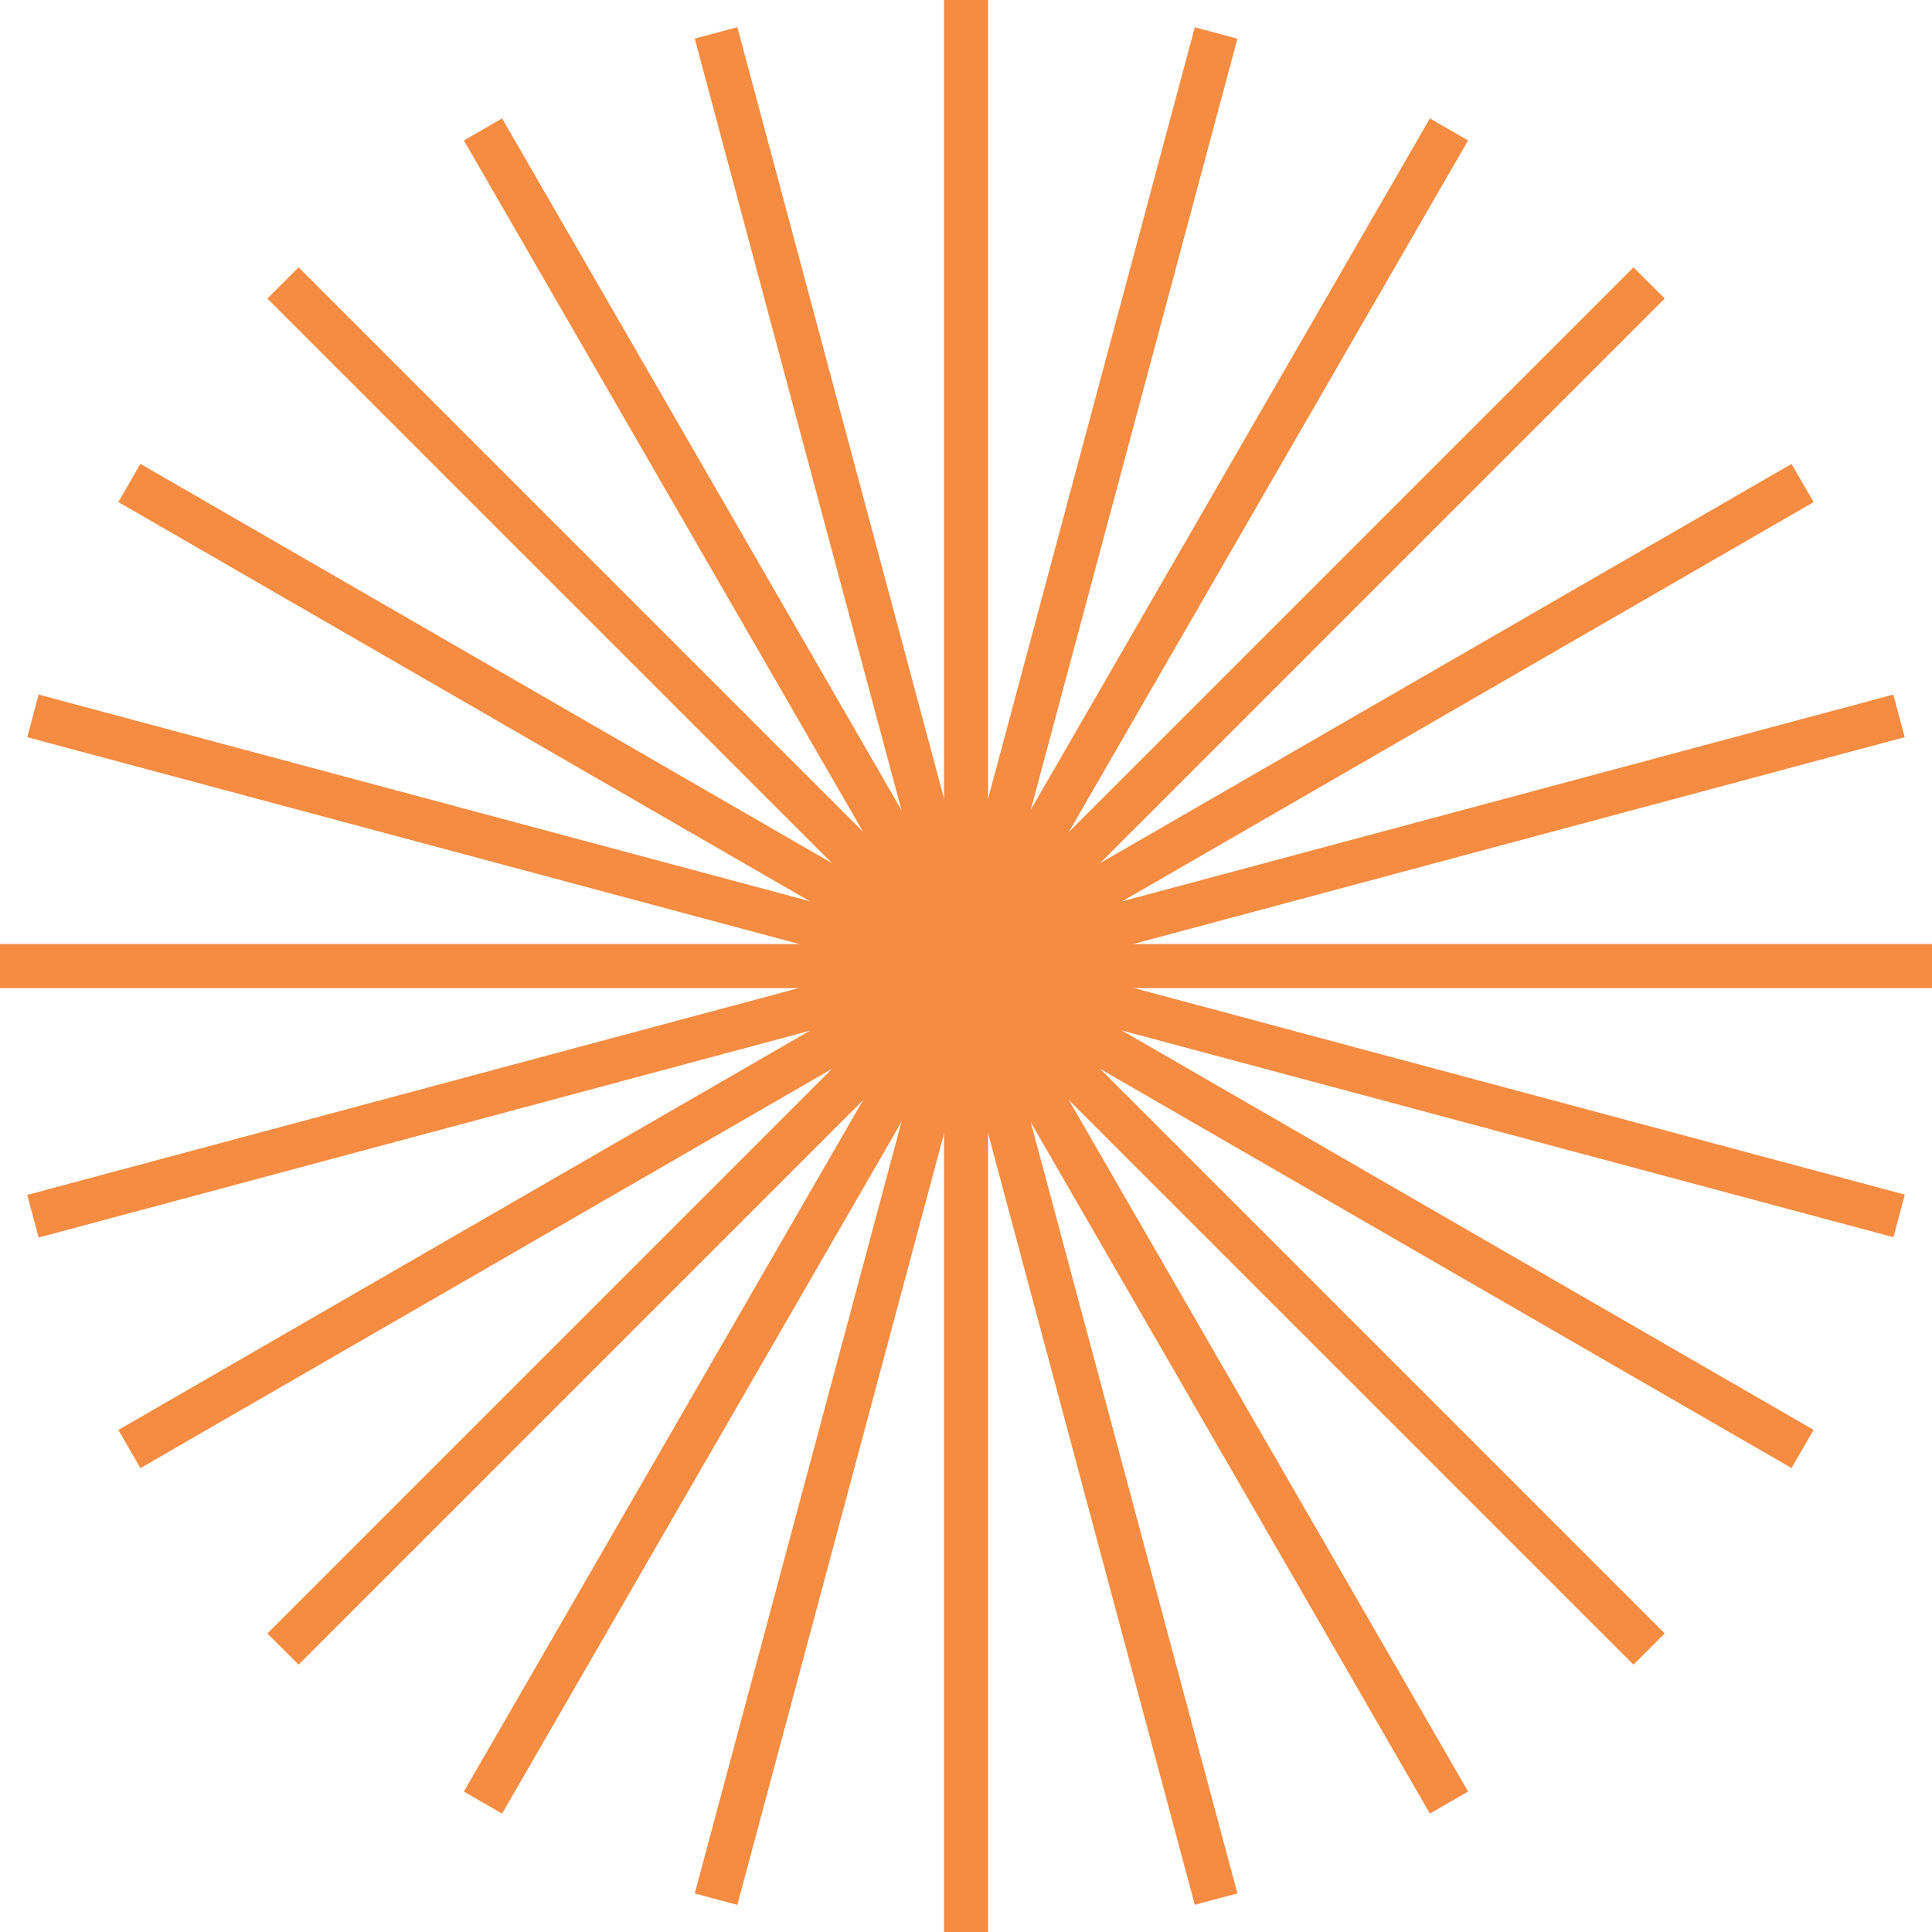
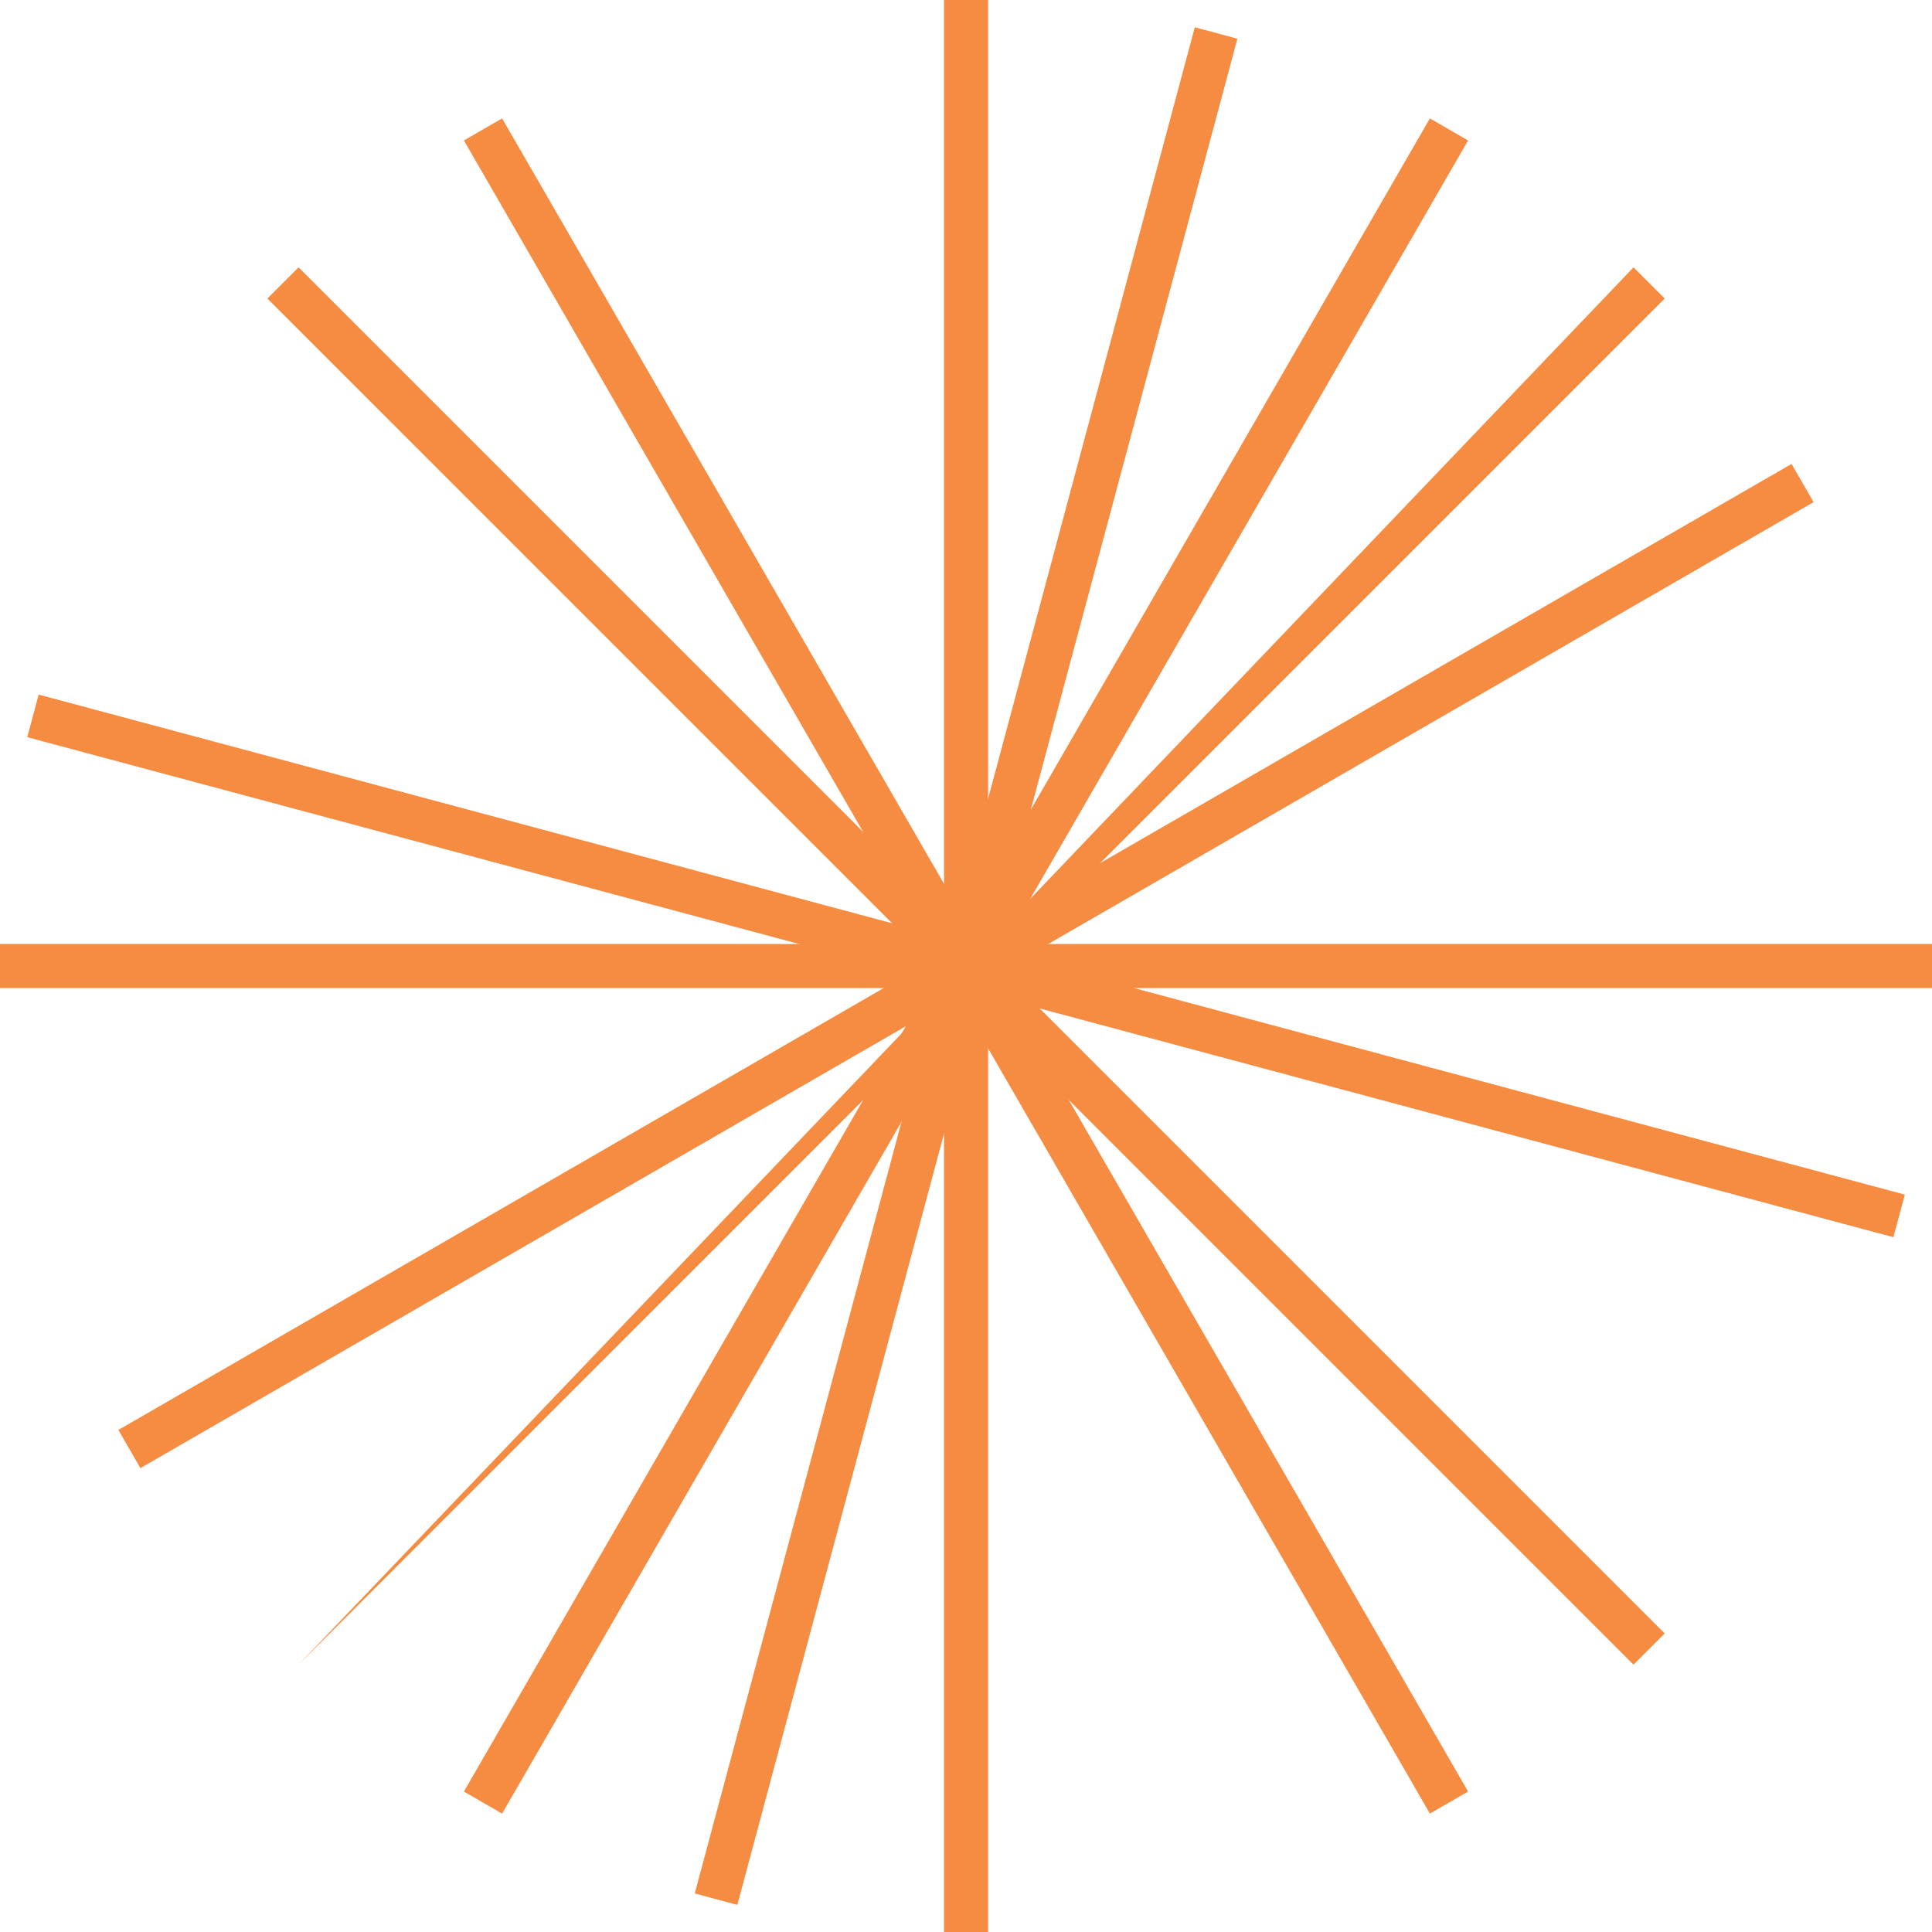
<svg xmlns="http://www.w3.org/2000/svg" width="97" height="97" viewBox="0 0 97 97" fill="none">
  <g clip-path="url(#clip0_95_907)">
    <path d="M49.609 0H47.395V97H49.609V0Z" fill="#F68C41" />
    <path d="M97 47.395H0V49.609H97V47.395Z" fill="#F68C41" />
-     <path d="M82.014 13.422L13.425 82.012L14.991 83.578L83.58 14.988L82.014 13.422Z" fill="#F68C41" />
+     <path d="M82.014 13.422L14.991 83.578L83.58 14.988L82.014 13.422Z" fill="#F68C41" />
    <path d="M14.991 13.422L13.425 14.988L82.014 83.578L83.58 82.012L14.991 13.422Z" fill="#F68C41" />
-     <path d="M37.02 1.366L34.881 1.939L59.987 95.634L62.126 95.061L37.02 1.366Z" fill="#F68C41" />
-     <path d="M95.058 34.872L1.367 59.994L1.941 62.133L95.631 37.011L95.058 34.872Z" fill="#F68C41" />
    <path d="M71.791 5.945L23.291 89.949L25.209 91.056L73.709 7.052L71.791 5.945Z" fill="#F68C41" />
-     <path d="M7.05 23.289L5.943 25.207L89.948 73.707L91.055 71.789L7.05 23.289Z" fill="#F68C41" />
    <path d="M25.209 5.944L23.291 7.051L71.791 91.055L73.709 89.948L25.209 5.944Z" fill="#F68C41" />
    <path d="M89.948 23.293L5.943 71.793L7.05 73.711L91.055 25.211L89.948 23.293Z" fill="#F68C41" />
    <path d="M59.987 1.37L34.881 95.064L37.02 95.638L62.126 1.943L59.987 1.37Z" fill="#F68C41" />
    <path d="M1.941 34.873L1.368 37.012L95.063 62.117L95.636 59.978L1.941 34.873Z" fill="#F68C41" />
  </g>
  <defs>
    <clipPath id="clip0_95_907">
      <rect width="97" height="97" fill="white" />
    </clipPath>
  </defs>
</svg>